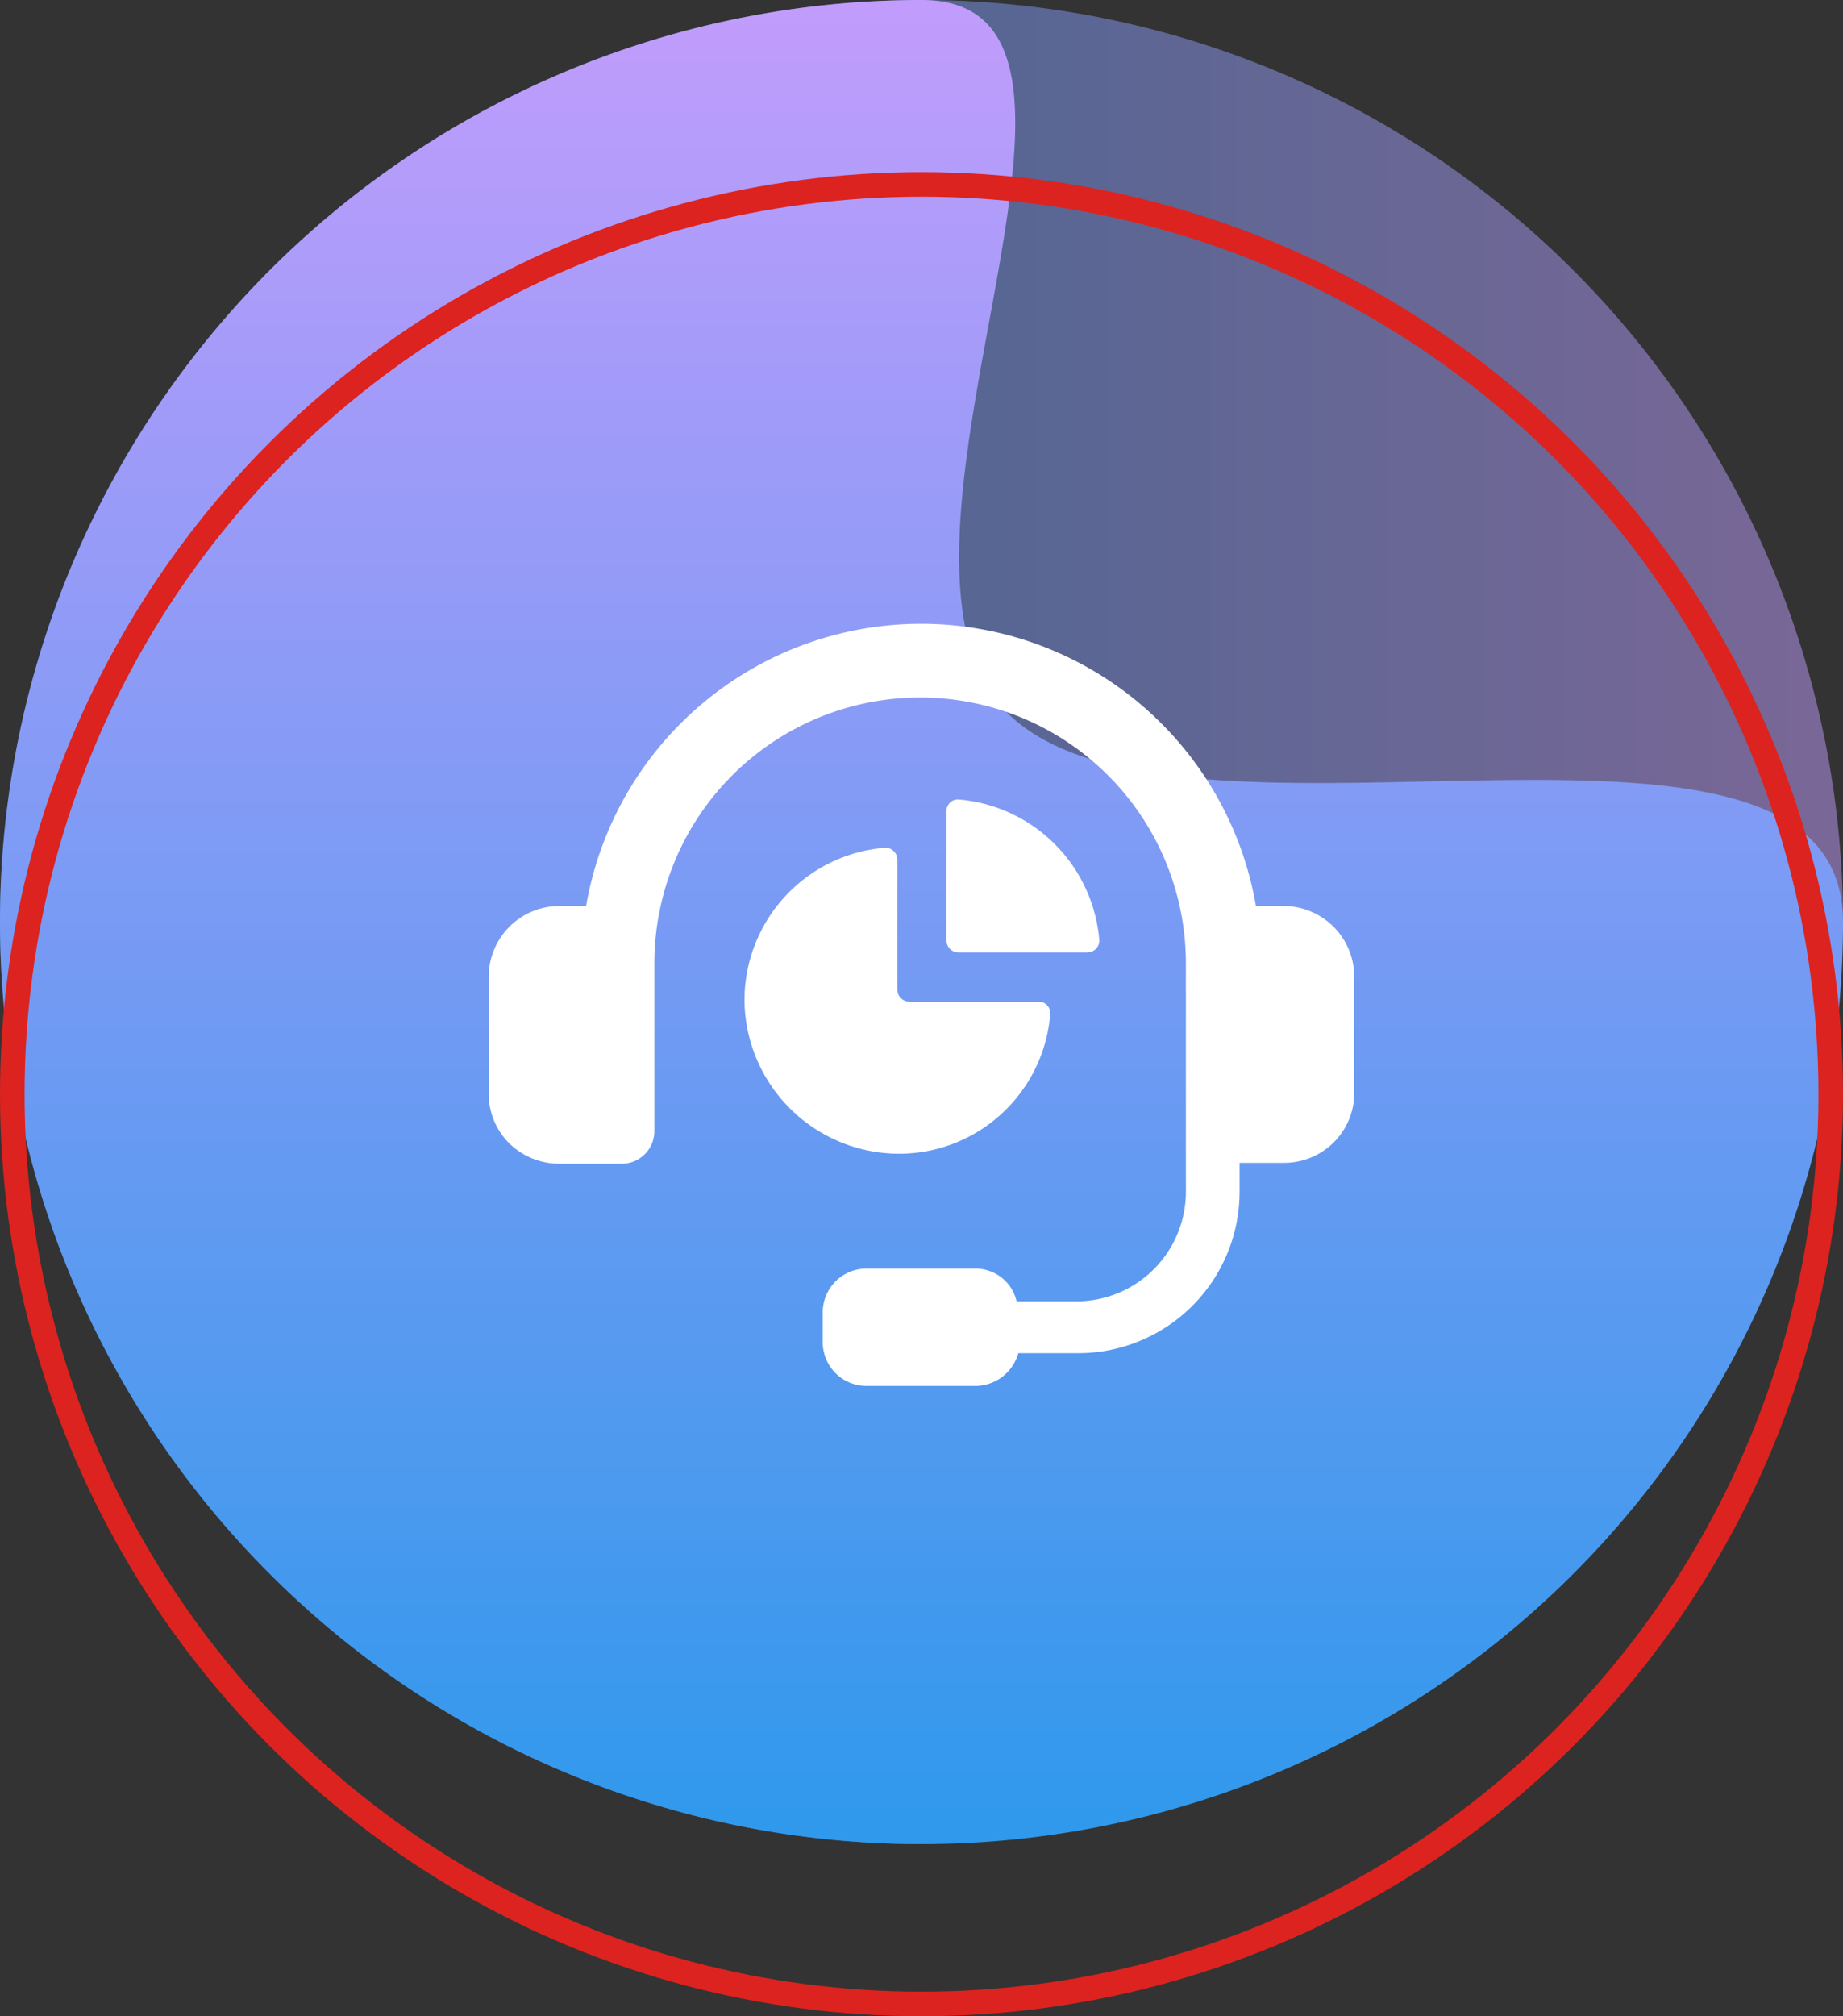
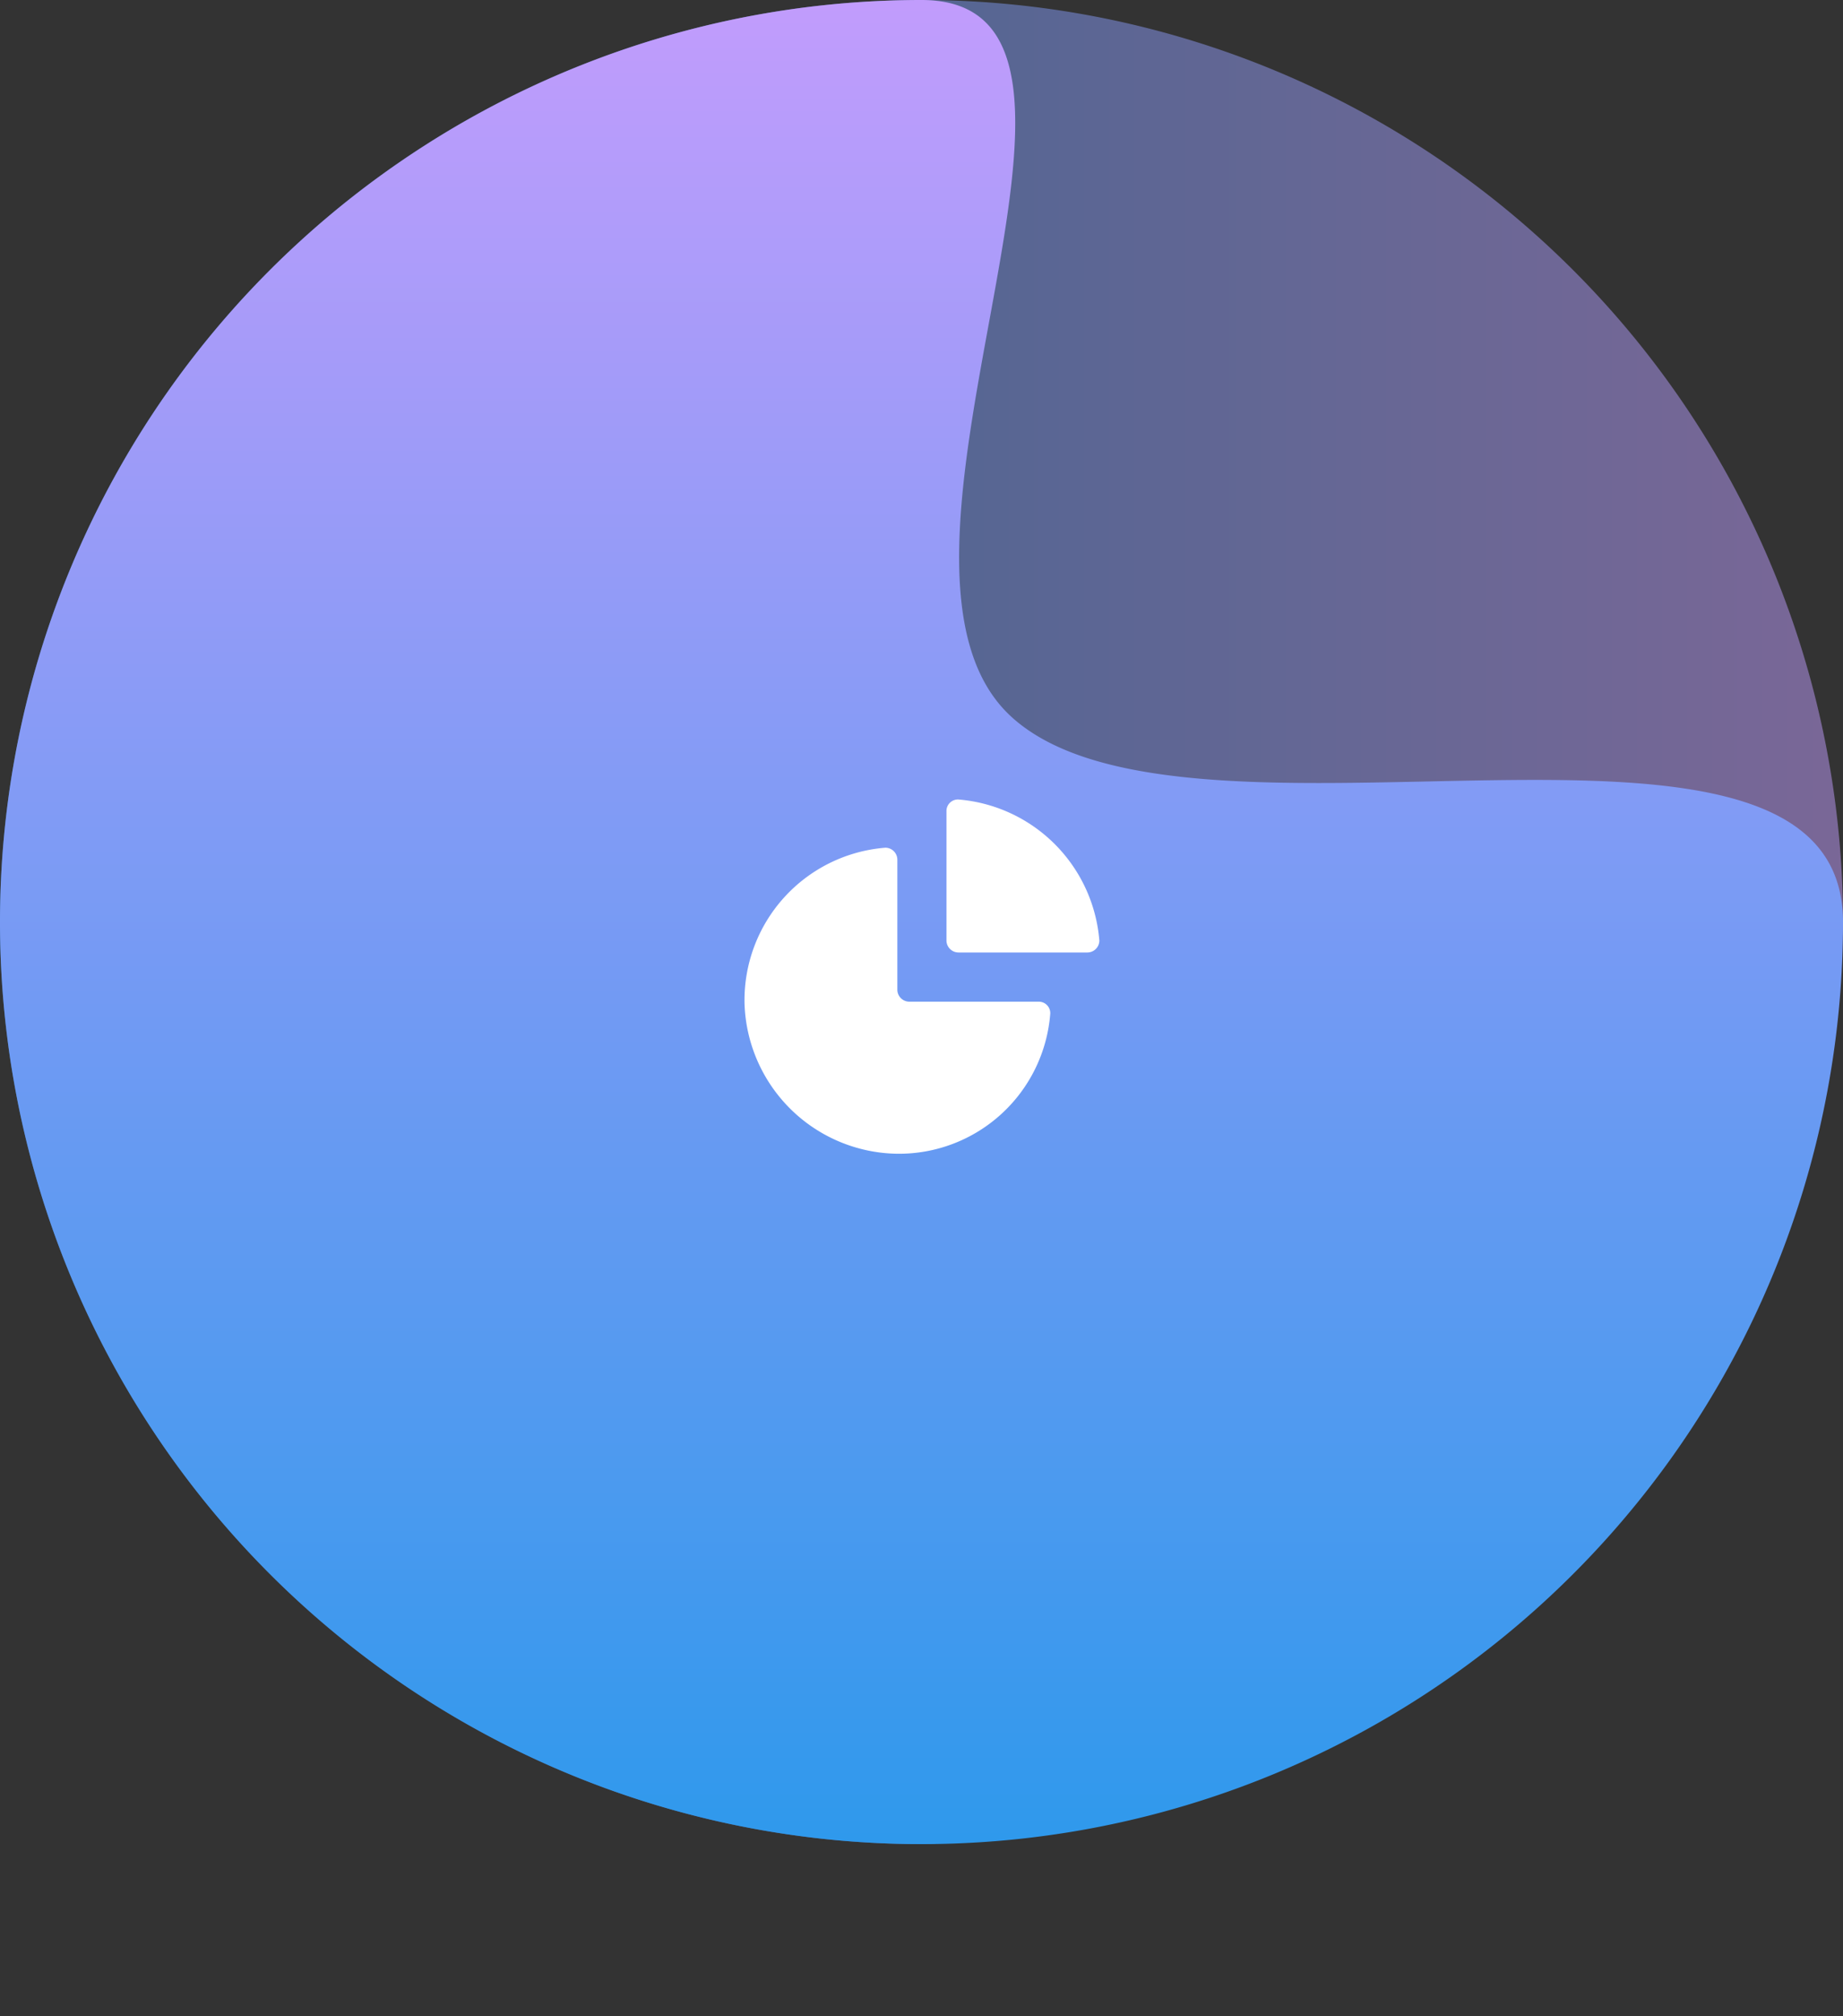
<svg xmlns="http://www.w3.org/2000/svg" width="75" height="82" viewBox="0 0 75 82">
  <rect x="0" y="0" width="75" height="82" fill="#333333" stroke="none" />
  <defs>
    <linearGradient id="linear-gradient" x1="0.5" x2="0.5" y2="1" gradientUnits="objectBoundingBox">
      <stop offset="0" stop-color="#c29cfc" />
      <stop offset="1" stop-color="#2e99ec" />
    </linearGradient>
  </defs>
  <g id="aws-offer-3" transform="translate(-169 -2821.408)">
    <g id="Group_4363" data-name="Group 4363" transform="translate(0 199.408)">
      <g id="Group_4359" data-name="Group 4359">
        <path id="Path_6731" data-name="Path 6731" d="M37.5,0c9.817,0-3.247,22.772,3.636,29.131C48.355,35.8,75,26.606,75,37.5A37.5,37.5,0,1,1,37.5,0Z" transform="translate(244 2622) rotate(90)" opacity="0.5" fill="url(#linear-gradient)" />
        <path id="Path_6730" data-name="Path 6730" d="M37.5,0c9.817,0-3.247,22.772,3.636,29.131C48.355,35.8,75,26.606,75,37.5A37.5,37.5,0,1,1,37.5,0Z" transform="translate(169 2622)" fill="url(#linear-gradient)" />
      </g>
      <g id="Ellipse_2156" data-name="Ellipse 2156" transform="translate(169 2629)" fill="none" stroke="#dc231f" stroke-width="1">
        <circle cx="37.5" cy="37.5" r="37.5" stroke="none" />
-         <circle cx="37.5" cy="37.5" r="37" fill="none" />
      </g>
    </g>
    <g id="ios-exp-5" transform="translate(-533.012 875.798)">
      <path id="Path_441" data-name="Path 441" d="M42.942,39.441a.467.467,0,0,0-.481-.481H37.2a.49.49,0,0,1-.481-.481v-5.3a.49.49,0,0,0-.481-.481A6.222,6.222,0,0,0,30.5,39.033a6.306,6.306,0,0,0,6.185,6.111A6.174,6.174,0,0,0,42.942,39.441Z" transform="translate(701.81 1947.388)" fill="#fff" />
      <path id="Path_442" data-name="Path 442" d="M53.181,33.616h5.259a.49.49,0,0,0,.481-.481,6.266,6.266,0,0,0-5.741-5.741.467.467,0,0,0-.481.481v5.259A.49.49,0,0,0,53.181,33.616Z" transform="translate(687.829 1950.731)" fill="#fff" />
-       <path id="Path_443" data-name="Path 443" d="M34.77,19.581H33.622a13.831,13.831,0,0,0-27.259,0H5.252A2.877,2.877,0,0,0,2.4,22.433v4.778a2.828,2.828,0,0,0,.852,2.037,2.929,2.929,0,0,0,2,.815H7.807A1.328,1.328,0,0,0,9.141,28.73V21.915a10.815,10.815,0,1,1,21.63,0v9.3a4.458,4.458,0,0,1-4.444,4.444H23.882a1.716,1.716,0,0,0-1.7-1.333H17.77A1.778,1.778,0,0,0,15.993,36.1v1.222A1.778,1.778,0,0,0,17.77,39.1h4.481a1.823,1.823,0,0,0,1.7-1.333H26.4a6.568,6.568,0,0,0,6.556-6.556V30.026H34.77a2.862,2.862,0,0,0,2-.815,2.828,2.828,0,0,0,.852-2.037V22.433A2.877,2.877,0,0,0,34.77,19.581Z" transform="translate(719.5 1962.877)" fill="#fff" />
    </g>
  </g>
</svg>